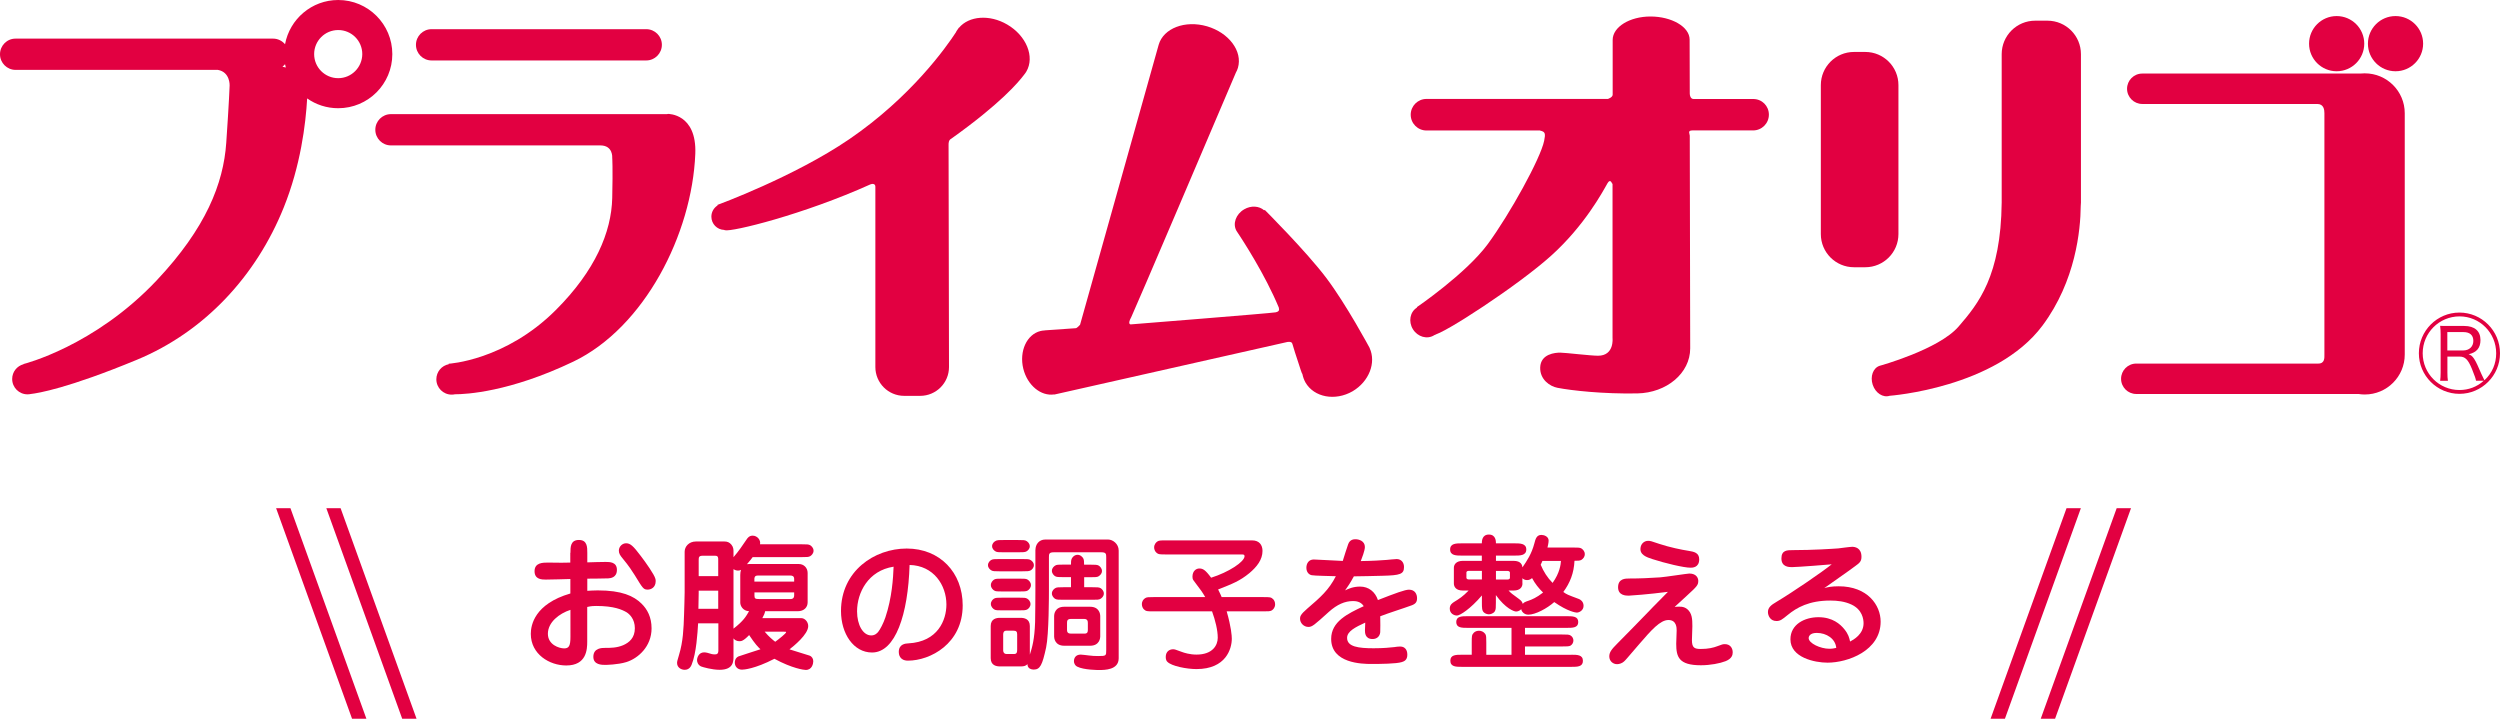
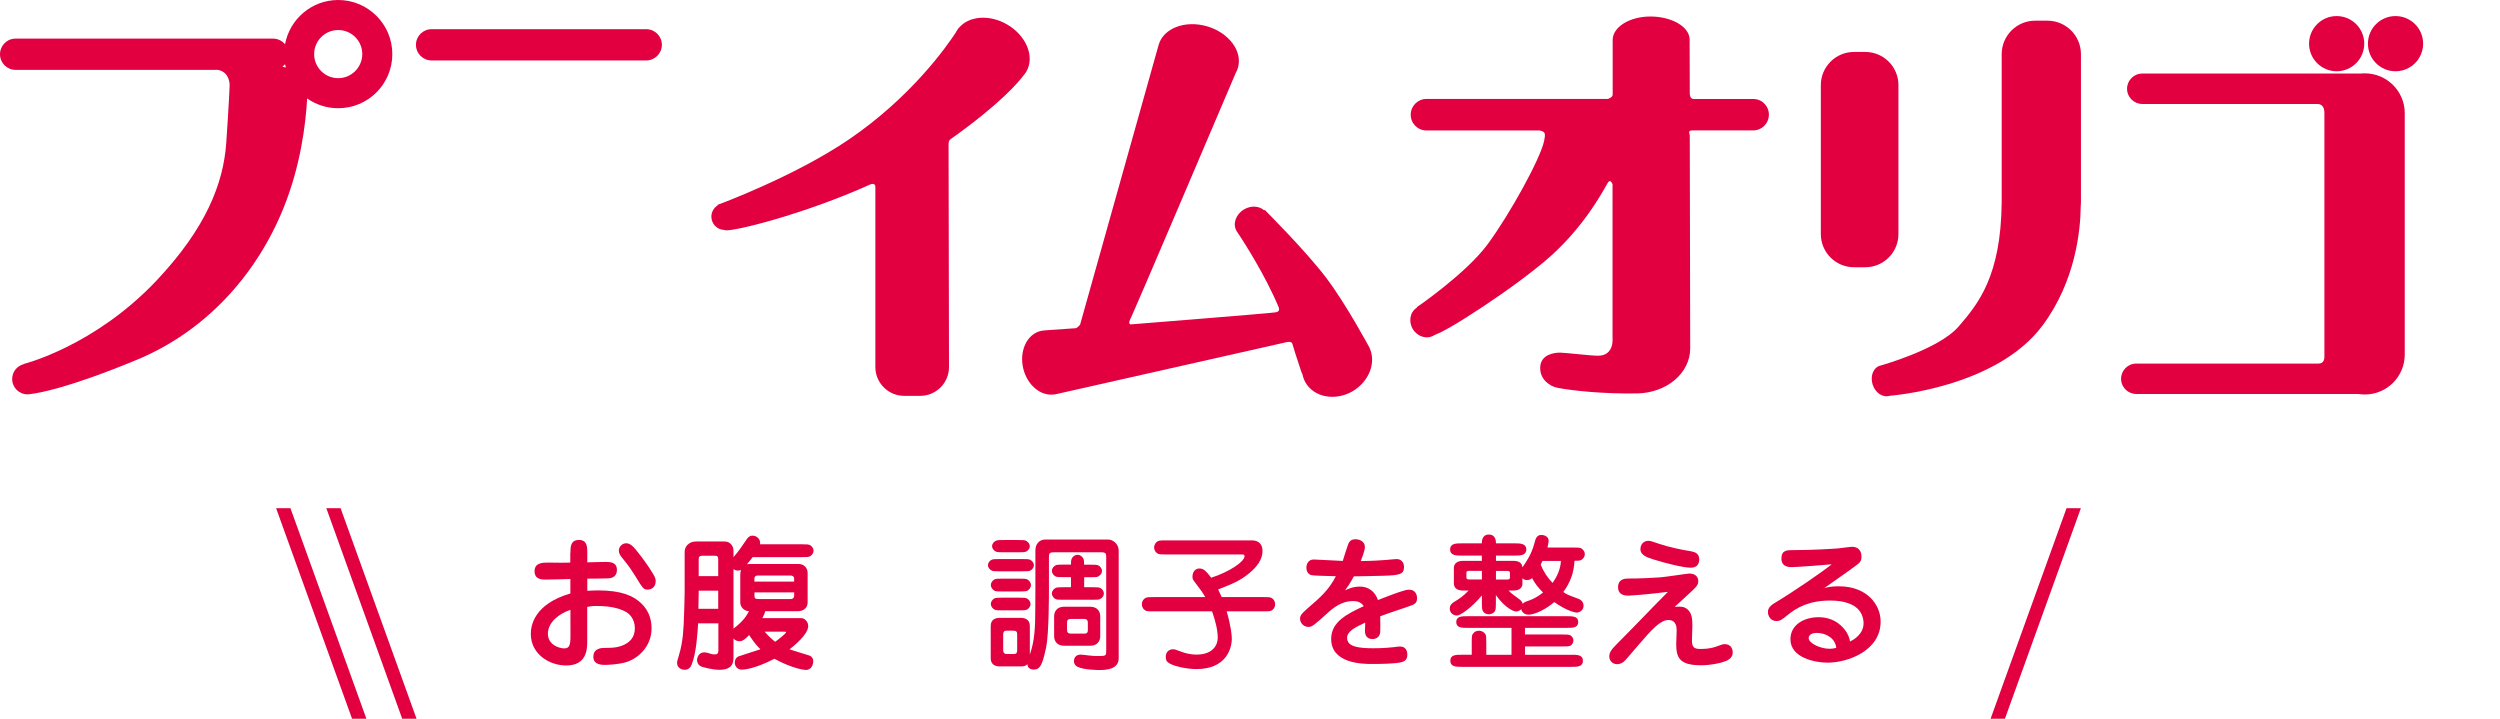
<svg xmlns="http://www.w3.org/2000/svg" version="1.1" id="ご利用_x30FB_サービスについて" x="0px" y="0px" viewBox="0 0 346.97 99.75" style="enable-background:new 0 0 346.97 99.75;" xml:space="preserve">
  <style type="text/css">
	.st0{fill:#E20041;}
</style>
  <g>
    <polygon class="st0" points="57.81,99.75 55.82,99.75 45.29,70.53 47.27,70.53  " />
    <polygon class="st0" points="50.85,99.75 48.86,99.75 38.32,70.53 40.31,70.53  " />
    <path class="st0" d="M79.17,76.73c0-0.81,0-1.79,1.18-1.79c1.16,0,1.16,1,1.16,1.79v1.32c0.71-0.02,1.83-0.06,2.54-0.06   c0.57,0,1.57,0,1.57,1.1c0,1.08-0.89,1.16-1.2,1.18c-0.1,0.02-2.71,0.04-2.91,0.04V82c0.39-0.02,0.81-0.06,1.46-0.06   c3.32,0,4.98,0.77,6.06,1.83c0.81,0.79,1.4,1.89,1.4,3.44c0,2.52-1.87,4.17-3.5,4.68c-1.2,0.37-2.85,0.39-2.91,0.39   c-0.49,0-1.67,0-1.67-1.12c0-1.24,1.2-1.24,1.63-1.24c0.79,0,1.61,0,2.5-0.37c0.85-0.37,1.63-1.02,1.63-2.36   c0-1.28-0.75-1.97-1.16-2.22c-0.61-0.35-1.71-0.87-4.21-0.87c-0.24,0-0.67,0-1.24,0.14v4.82c0,1.06-0.08,3.3-2.91,3.3   c-2.32,0-4.92-1.55-4.92-4.39c0-1.2,0.51-4.15,5.49-5.6v-2.01c-0.96,0.02-2.46,0.08-3.4,0.08c-0.53,0-1.57,0-1.57-1.16   c0-1.2,1.16-1.2,1.87-1.2c0.28,0,1.61,0.02,1.87,0.02c0.2,0,1.06-0.02,1.22-0.02V76.73z M79.17,84.64   c-1.57,0.51-3.13,1.73-3.13,3.32c0,1.53,1.57,2.03,2.26,2.03c0.67,0,0.87-0.37,0.87-1.59V84.64z M91,80.67   c0,0.83-0.61,1.16-1.1,1.16c-0.59,0-0.67-0.14-1.81-2.01c-0.33-0.53-0.83-1.3-1.63-2.26c-0.41-0.49-0.57-0.75-0.57-1.14   c0-0.55,0.47-1.02,1-1.02c0.59,0,0.98,0.35,2.05,1.77c0.69,0.9,1.87,2.58,2.01,3.13C91,80.43,91,80.53,91,80.67z" />
    <path class="st0" d="M101.8,91.13c0,0.65,0,1.83-1.93,1.83c-1.04,0-2.34-0.37-2.58-0.47c-0.41-0.2-0.55-0.59-0.55-0.87   c0-0.35,0.24-1.08,0.98-1.08c0.16,0,0.26,0.02,0.45,0.06c0.57,0.18,0.73,0.22,1.02,0.22c0.26,0,0.51-0.02,0.51-0.55v-3.76h-2.81   c-0.08,1.3-0.24,4.13-0.9,5.74c-0.06,0.14-0.28,0.71-0.96,0.71c-0.51,0-1.06-0.33-1.06-0.94c0-0.16,0-0.26,0.28-1.16   c0.55-1.81,0.63-3.6,0.69-5.6c0.02-0.77,0.08-2.34,0.08-3.05v-5.64c0-0.71,0.59-1.42,1.57-1.42h3.95c0.41,0,0.69,0.12,0.96,0.43   c0.3,0.37,0.3,0.67,0.3,1.04v0.71c0.67-0.77,1.26-1.63,1.83-2.48c0.12-0.18,0.35-0.51,0.83-0.51c0.65,0,1.16,0.63,1.02,1.2h5.82   c0.67,0,0.94,0,1.16,0.14c0.12,0.08,0.45,0.33,0.45,0.75c0,0.37-0.26,0.63-0.45,0.75c-0.22,0.14-0.49,0.14-1.16,0.14h-6.84   c-0.06,0.08-0.33,0.47-0.79,0.98c0.16-0.02,0.16-0.02,0.26-0.02h6.96c0.65,0,1.2,0.51,1.2,1.24v4.09c0,0.65-0.47,1.22-1.38,1.22   h-4.52c-0.04,0.28-0.2,0.61-0.39,0.96h5.41c0.49,0,0.96,0.51,0.96,1.1c0,1.16-2.03,2.79-2.6,3.23c0.43,0.16,2.54,0.77,2.79,0.87   c0.35,0.14,0.51,0.45,0.51,0.79c0,0.31-0.16,1.2-1.04,1.2c-0.24,0-1.87-0.2-4.35-1.55c-2.75,1.42-4.27,1.51-4.5,1.51   c-0.65,0-1-0.47-1-0.98c0-0.14,0.02-0.61,0.49-0.85c0.12-0.06,2.58-0.83,3.07-1c-0.37-0.35-0.71-0.69-1.57-1.97   c-0.81,0.85-1.12,0.85-1.32,0.85c-0.51,0-0.71-0.22-0.85-0.39V91.13z M99.68,84.48v-2.5h-2.71v0.33c0,0.22-0.02,1.75-0.04,2.18   H99.68z M99.68,79.96V77.7c0-0.31,0-0.57-0.43-0.57h-1.75c-0.49,0-0.53,0.22-0.53,0.57v2.26H99.68z M102.74,79.8   c0-0.31,0.04-0.47,0.1-0.71c-0.08,0.04-0.2,0.1-0.43,0.1c-0.22,0-0.43-0.08-0.61-0.2v8.26c1.4-1.08,1.75-1.71,2.16-2.42   c-0.87-0.04-1.22-0.77-1.22-1.18V79.8z M110.22,80.72v-0.37c0-0.39-0.26-0.47-0.49-0.47h-4.58c-0.45,0-0.45,0.35-0.45,0.49v0.35   H110.22z M104.71,82.22v0.47c0,0.39,0.14,0.45,0.65,0.45h4.37c0.49,0,0.49-0.41,0.49-0.53v-0.39H104.71z M106.13,87.67   c0.55,0.67,1.1,1.12,1.46,1.4c0.49-0.35,1.51-1.16,1.51-1.32c0-0.08-0.04-0.08-0.39-0.08H106.13z" />
-     <path class="st0" d="M121.03,90.56c-2.56,0-4.31-2.6-4.31-5.76c0-5.53,4.62-8.67,9.12-8.67c4.62,0,7.77,3.34,7.77,7.89   c0,5.31-4.5,7.67-7.59,7.67c-1.22,0-1.28-0.96-1.28-1.2c0-1.12,0.94-1.18,1.34-1.2c4.09-0.22,5.27-3.24,5.27-5.39   c0-2.69-1.77-5.41-5.11-5.49C126.03,85.27,124.28,90.56,121.03,90.56z M118.95,84.85c0,1.89,0.83,3.34,1.97,3.34   c0.53,0,0.83-0.33,0.96-0.49c0.28-0.35,0.71-1.16,1-2.01c0.92-2.73,1.08-5.47,1.14-7.04C120.5,79.19,118.95,82.24,118.95,84.85z" />
    <path class="st0" d="M138.71,79.29c-0.65,0-0.94,0-1.14-0.14c-0.16-0.1-0.45-0.33-0.45-0.71c0-0.35,0.24-0.59,0.43-0.71   c0.22-0.14,0.49-0.14,1.16-0.14h3.17c0.67,0,0.96,0,1.16,0.14c0.16,0.1,0.45,0.33,0.45,0.71c0,0.35-0.24,0.59-0.43,0.71   c-0.22,0.14-0.49,0.14-1.18,0.14H138.71z M143.71,76.3c0-0.71,0.47-1.42,1.36-1.42h8.73c0.63,0,1.46,0.59,1.46,1.53v14.95   c0,1.63-1.95,1.63-2.75,1.63c-0.06,0-2.1,0-3.01-0.47c-0.22-0.1-0.45-0.37-0.45-0.77c0-0.37,0.2-0.9,0.94-0.9   c0.18,0,0.96,0.1,1.12,0.12c0.45,0.06,0.85,0.08,1.3,0.08c1.12,0,1.12-0.04,1.12-0.83V77.34c0-0.47-0.02-0.69-0.69-0.69h-6.57   c-0.67,0-0.69,0.22-0.69,0.69v4.5c0,0.69,0,6.19-0.39,8.02c-0.53,2.44-0.83,3.07-1.73,3.07c-0.35,0-0.75-0.16-0.83-0.53   c-0.02-0.06-0.02-0.1-0.02-0.22c-0.3,0.28-0.57,0.31-0.96,0.31h-2.87c-0.47,0-1.28-0.12-1.28-1.14v-4.46   c0-1.04,0.83-1.14,1.28-1.14h2.87c0.47,0,1.28,0.12,1.28,1.14v3.97c0.33-1.04,0.65-2.12,0.73-4.52c0.02-0.22,0.04-3.87,0.04-4.42   V76.3z M141.47,80.31c0.67,0,0.96,0,1.16,0.14c0.12,0.08,0.45,0.33,0.45,0.75c0,0.37-0.24,0.61-0.43,0.75   c-0.22,0.14-0.51,0.14-1.18,0.14h-2.34c-0.67,0-0.96,0-1.16-0.14c-0.12-0.08-0.45-0.33-0.45-0.75c0-0.37,0.24-0.61,0.43-0.75   c0.22-0.14,0.51-0.14,1.18-0.14H141.47z M141.41,82.95c0.67,0,0.96,0,1.16,0.14c0.14,0.08,0.45,0.33,0.45,0.75   c0,0.35-0.24,0.61-0.43,0.73c-0.22,0.14-0.51,0.14-1.18,0.14h-2.28c-0.67,0-0.96,0-1.16-0.14c-0.12-0.08-0.45-0.33-0.45-0.75   c0-0.35,0.24-0.61,0.43-0.73c0.22-0.14,0.51-0.14,1.18-0.14H141.41z M139.3,76.65c-0.67,0-0.96,0-1.16-0.14   c-0.16-0.1-0.45-0.33-0.45-0.71c0-0.33,0.24-0.59,0.43-0.69c0.22-0.16,0.51-0.16,1.18-0.16h2.01c0.67,0,0.96,0,1.16,0.14   c0.16,0.1,0.45,0.33,0.45,0.73c0,0.33-0.24,0.57-0.43,0.69c-0.22,0.14-0.51,0.14-1.18,0.14H139.3z M141.17,88.04   c0-0.37-0.12-0.51-0.53-0.51h-0.96c-0.35,0-0.45,0.24-0.45,0.51v2.24c0,0.14,0.06,0.49,0.49,0.49h1c0.43,0,0.45-0.26,0.45-0.65   V88.04z M150.47,80.1v1.4h1.12c0.67,0,0.96,0,1.18,0.14c0.18,0.12,0.43,0.39,0.43,0.73c0,0.41-0.3,0.63-0.45,0.73   c-0.2,0.14-0.49,0.14-1.16,0.14h-3.99c-0.67,0-0.96,0-1.18-0.14c-0.18-0.12-0.43-0.39-0.43-0.73c0-0.41,0.3-0.63,0.45-0.73   c0.2-0.14,0.49-0.14,1.16-0.14h1.04v-1.4h-1.04c-0.67,0-0.96,0-1.18-0.14c-0.18-0.12-0.43-0.39-0.43-0.73   c0-0.41,0.3-0.63,0.45-0.73c0.2-0.14,0.49-0.14,1.16-0.14h1.04c0-0.33,0-0.55,0.08-0.77c0.06-0.18,0.35-0.59,0.83-0.59   c0.45,0,0.69,0.35,0.77,0.45c0.14,0.22,0.14,0.55,0.14,0.92h0.87c0.67,0,0.96,0,1.18,0.14c0.18,0.12,0.43,0.39,0.43,0.73   c0,0.41-0.31,0.63-0.45,0.73c-0.2,0.14-0.49,0.14-1.16,0.14H150.47z M151.3,84.21c1.32,0,1.4,1.1,1.4,1.26v2.89   c0,0.16-0.08,1.26-1.4,1.26h-3.6c-1.32,0-1.4-1.1-1.4-1.26v-2.89c0-0.16,0.08-1.26,1.4-1.26H151.3z M150.98,86.49   c0-0.24-0.02-0.59-0.51-0.59h-1.83c-0.53,0-0.55,0.28-0.55,0.59v0.94c0,0.49,0.31,0.51,0.67,0.51h1.75c0.45,0,0.47-0.28,0.47-0.53   V86.49z" />
    <path class="st0" d="M175.35,82.87c0.85,0,1.06,0,1.34,0.28c0.14,0.14,0.28,0.39,0.28,0.71c0,0.45-0.24,0.71-0.45,0.85   c-0.22,0.14-0.51,0.14-1.18,0.14h-5.09c0.63,2.18,0.71,3.4,0.71,3.8c0,1.36-0.79,4.21-4.9,4.21c-1.36,0-3.46-0.41-4.03-1   c-0.1-0.08-0.24-0.28-0.24-0.67c0-0.83,0.59-1.08,1.02-1.08c0.22,0,0.33,0.04,1.22,0.37c0.31,0.12,1.1,0.37,2.03,0.37   c2.22,0,2.95-1.28,2.95-2.34c0-1.04-0.33-2.38-0.79-3.66h-8.12c-0.83,0-1.06,0-1.34-0.28c-0.14-0.14-0.28-0.39-0.28-0.71   c0-0.45,0.24-0.71,0.47-0.85c0.2-0.14,0.49-0.14,1.16-0.14h7.16c-0.41-0.71-0.53-0.87-1.61-2.3c-0.14-0.18-0.16-0.35-0.16-0.53   c0-0.81,0.53-1.14,0.94-1.14c0.49,0,0.83,0.16,1.65,1.28c2.4-0.75,4.64-2.2,4.64-2.99c0-0.24-0.18-0.24-0.47-0.24H161.8   c-0.83,0-1.06,0-1.34-0.28c-0.18-0.18-0.28-0.45-0.28-0.69c0-0.41,0.24-0.69,0.45-0.83C160.84,75,161.13,75,161.8,75h11.98   c1,0,1.44,0.65,1.44,1.46c0,1.22-0.79,2.22-1.83,3.09c-1.32,1.08-2.3,1.46-4.33,2.26c0.31,0.63,0.41,0.85,0.49,1.06H175.35z" />
    <path class="st0" d="M187.11,75.53c0.24-0.67,0.79-0.69,1.02-0.69c0.47,0,1.3,0.24,1.3,1.08c0,0.49-0.43,1.59-0.57,1.95   c1.63-0.02,2.85-0.1,3.58-0.16c0.22-0.02,1.2-0.12,1.4-0.12c0.63,0,1.02,0.47,1.02,1.1c0,1-0.53,1.16-2.99,1.22   c-1.1,0.04-2.87,0.06-3.97,0.08c-0.53,0.98-0.83,1.4-1.22,1.95c0.45-0.22,1.12-0.53,2.08-0.53c1.2,0,2.1,0.73,2.48,1.87   c2.46-0.96,3.76-1.44,4.31-1.44c0.85,0,1.12,0.65,1.12,1.18c0,0.51-0.18,0.77-0.71,0.98c-1.22,0.45-3.19,1.06-4.4,1.53   c0.02,0.71,0.02,1.89,0,2.22c-0.06,0.59-0.49,0.94-1.06,0.94c-1.06,0-1.06-0.9-1.06-1.2c0-0.18,0.04-0.92,0.04-1.08   c-1.36,0.63-2.52,1.2-2.52,2.12c0,1.24,1.59,1.44,3.68,1.44c1.42,0,2.3-0.1,2.87-0.16c0.2-0.04,0.59-0.08,0.79-0.08   c1.02,0,1.02,0.96,1.02,1.14c0,0.77-0.47,0.92-0.77,1.02c-0.75,0.24-3.01,0.26-4.23,0.26c-1.28,0-5.57-0.08-5.57-3.48   c0-2.4,2.28-3.5,4.52-4.54c-0.41-0.67-1.14-0.71-1.49-0.71c-1.12,0-2.2,0.47-3.34,1.49c-2.03,1.83-2.32,2.1-2.85,2.1   c-0.65,0-1.16-0.55-1.16-1.14c0-0.31,0.06-0.59,1-1.4c1.85-1.59,2.99-2.58,3.97-4.5c-0.53-0.02-3.05-0.06-3.36-0.14   c-0.37-0.08-0.73-0.41-0.73-1.04c0-0.59,0.33-1.14,1.02-1.14c0.35,0,3.38,0.18,4.03,0.2C186.48,77.46,186.99,75.83,187.11,75.53z" />
    <path class="st0" d="M218.32,75.99c0.69,0,0.96,0,1.18,0.14c0.14,0.1,0.45,0.35,0.45,0.77c0,0.39-0.22,0.63-0.45,0.79   c-0.22,0.14-0.51,0.14-0.98,0.14c-0.08,1.71-0.61,3.05-1.55,4.33c0.49,0.35,0.55,0.37,2.18,0.98c0.16,0.06,0.63,0.33,0.63,0.94   c0,0.63-0.59,0.94-0.94,0.94c-0.12,0-1.22-0.12-3.13-1.46c-0.98,0.87-2.6,1.75-3.6,1.75c-0.61,0-0.96-0.49-0.98-0.77   c-0.08,0.08-0.31,0.33-0.73,0.33c-0.28,0-1.46-0.43-2.79-2.28v1.04c0,0.65,0,0.96-0.14,1.2c-0.2,0.33-0.63,0.43-0.83,0.43   c-0.2,0-0.49-0.08-0.69-0.26c-0.28-0.26-0.28-0.63-0.28-1.36v-1c-1.61,1.89-3.05,2.79-3.46,2.79c-0.45,0-1-0.31-1-0.96   c0-0.55,0.37-0.77,0.59-0.92c0.73-0.45,1.22-0.75,2.03-1.59h-0.81c-1,0-1.24-0.57-1.24-0.98V78.8c0-0.47,0.35-0.96,1.24-0.96h2.64   v-0.73h-2.79c-0.75,0-1.61,0-1.61-0.85c0-0.85,0.85-0.85,1.61-0.85h2.79c0-0.31,0.02-1.22,0.98-1.22c0.96,0,0.98,0.92,0.98,1.22   h2.58c0.75,0,1.63,0,1.63,0.85c0,0.85-0.87,0.85-1.63,0.85h-2.58v0.73h2.44c1.08,0,1.2,0.61,1.24,0.9   c0.63-0.92,1.26-1.85,1.65-3.32c0.16-0.61,0.3-1.18,0.98-1.18c0.37,0,1,0.22,1,0.79c0,0.31-0.12,0.79-0.16,0.96H218.32z    M218.1,90.87c0.79,0,1.59,0,1.59,0.85c0,0.83-0.79,0.83-1.59,0.83h-15.22c-0.79,0-1.59,0-1.59-0.85c0-0.83,0.79-0.83,1.59-0.83   h1.38v-1.71c0-0.83,0-1.06,0.28-1.34c0.2-0.2,0.47-0.28,0.73-0.28c0.3,0,0.63,0.12,0.87,0.45c0.14,0.22,0.14,0.51,0.14,1.18v1.71   h3.5v-3.74h-6.06c-0.83,0-1.61,0-1.61-0.81s0.77-0.81,1.61-0.81h13.71c0.83,0,1.61,0,1.61,0.81s-0.77,0.81-1.61,0.81h-5.78v0.92   h5.13c0.71,0,1,0,1.2,0.14c0.26,0.16,0.39,0.43,0.39,0.69c0,0.28-0.14,0.55-0.39,0.71c-0.2,0.12-0.51,0.12-1.2,0.12h-5.13v1.16   H218.1z M205.67,80.43v-1.2h-1.85c-0.22,0-0.3,0.14-0.3,0.22v0.75c0,0.08,0.1,0.22,0.3,0.22H205.67z M207.62,79.23v1.2h1.63   c0.22,0,0.31-0.14,0.31-0.22v-0.75c0-0.08-0.1-0.22-0.31-0.22H207.62z M211.3,80.98c0,0.41-0.24,0.98-1.24,0.98h-0.69   c0.35,0.37,0.45,0.45,1.46,1.18c0.39,0.28,0.45,0.47,0.51,0.67c0.18-0.22,0.28-0.26,0.83-0.45c0.41-0.14,1.08-0.41,1.99-1.12   c-0.63-0.63-1.08-1.18-1.53-2.01c-0.14,0.12-0.33,0.28-0.69,0.28c-0.35,0-0.55-0.16-0.65-0.26V80.98z M214.07,77.85   c-0.08,0.16-0.08,0.2-0.24,0.53c0.39,0.94,0.94,1.81,1.65,2.52c1-1.38,1.14-2.6,1.16-3.05H214.07z" />
    <path class="st0" d="M234.17,84.54c0.67,0.57,0.71,1.38,0.71,2.36c0,0.31-0.06,1.65-0.06,1.93c0,1.08,0.35,1.24,1.24,1.24   c1.02,0,1.77-0.18,2.3-0.39c0.65-0.24,0.73-0.28,1.04-0.28c0.71,0,1.08,0.53,1.08,1.14c0,0.37-0.12,0.87-0.98,1.22   c-0.79,0.31-2.12,0.57-3.44,0.57c-3.07,0-3.42-1.16-3.42-2.99c0-0.28,0.06-1.59,0.06-1.83c0-0.35,0-1.46-1.14-1.46   c-1.14,0-2.36,1.38-4.05,3.34c-1.73,2.01-1.91,2.24-2.12,2.42c-0.26,0.24-0.65,0.37-0.96,0.37c-0.57,0-1.08-0.43-1.08-1.08   c0-0.57,0.31-0.98,1.12-1.79c1.12-1.12,3.32-3.38,4.5-4.6c0.14-0.16,0.28-0.31,0.43-0.45c1.71-1.73,1.89-1.91,2.09-2.12   c-2.71,0.35-5.23,0.53-5.43,0.53c-0.37,0-1.49,0-1.49-1.16c0-1.22,1.02-1.22,1.55-1.22c1.46,0,2.83-0.06,4.29-0.16   c0.63-0.04,3.8-0.53,4.05-0.53c1.06,0,1.24,0.73,1.24,1c0,0.61-0.16,0.77-1.61,2.1c-0.55,0.51-1.28,1.18-1.67,1.53   C233.11,84.17,233.66,84.13,234.17,84.54z M228.74,75.06c0.3,0,0.43,0.04,1.57,0.43c1.42,0.47,3.07,0.81,4.05,0.96   c0.71,0.12,1.47,0.24,1.47,1.18c0,1.16-0.96,1.16-1.2,1.16c-0.96,0-3.62-0.65-5.25-1.18c-0.87-0.28-1.85-0.61-1.69-1.61   C227.76,75.47,228.19,75.06,228.74,75.06z" />
    <path class="st0" d="M255.19,81.37c4.01,0,5.82,2.62,5.82,4.9c0,4.05-4.56,5.7-7.37,5.7c-1.79,0-5.15-0.71-5.15-3.24   c0-2.08,1.97-3.07,3.89-3.07c1.97,0,3.03,0.98,3.58,1.65c0.59,0.73,0.69,1.2,0.81,1.73c0.49-0.26,1.87-1.02,1.87-2.54   c0-0.55-0.16-1.89-1.69-2.6c-0.92-0.43-1.93-0.55-2.93-0.55c-2.93,0-4.64,0.96-5.92,2.01c-0.77,0.63-1.02,0.83-1.55,0.83   c-0.87,0-1.18-0.77-1.18-1.24c0-0.61,0.39-0.96,1.22-1.44c2.24-1.34,6.35-4.15,7.63-5.19c-0.08,0.02-4.8,0.39-5.51,0.39   c-0.39,0-1.47,0-1.47-1.2c0-1.16,0.79-1.16,1.59-1.16c2.73,0,5.51-0.18,6.31-0.24c0.31-0.04,1.65-0.22,1.93-0.22   c0.34,0,1.28,0.12,1.28,1.38c0,0.63-0.24,0.85-0.87,1.3c-1.16,0.87-3.11,2.2-4.29,3.05C253.66,81.49,254.19,81.37,255.19,81.37z    M252.14,87.84c-1.06,0-1.12,0.61-1.12,0.71c0,0.73,1.63,1.49,2.87,1.49c0.41,0,0.69-0.06,0.96-0.12   C254.74,88.65,253.5,87.84,252.14,87.84z" />
    <polygon class="st0" points="276.27,99.75 278.26,99.75 288.8,70.53 286.81,70.53  " />
-     <polygon class="st0" points="283.23,99.75 285.22,99.75 295.76,70.53 293.77,70.53  " />
  </g>
  <g>
    <path class="st0" d="M89.69,8.39H59.9c-1.2,0-2.17-0.97-2.17-2.17v0c0-1.2,0.97-2.17,2.17-2.17h29.79c1.2,0,2.17,0.97,2.17,2.17v0   C91.86,7.41,90.89,8.39,89.69,8.39z" />
-     <path class="st0" d="M92.71,15.81l-0.13,0.03H54.26c-1.2,0-2.17,0.97-2.17,2.17c0,1.2,0.97,2.17,2.17,2.17h29.05c0,0,0,0,0.01,0   c1.79,0,1.65,1.71,1.65,1.71s0.1,1.27,0,5.6c-0.11,4.72-2.36,10.08-7.83,15.54c-7.02,7.02-14.87,7.45-14.87,7.45l0.01,0.07   c-0.98,0.19-1.72,1.05-1.72,2.09c0,1.18,0.95,2.13,2.13,2.13c0.16,0,0.31-0.02,0.46-0.05c1.49,0,7.56-0.29,16.42-4.53   c9.85-4.72,16.48-17.68,16.93-28.84C96.72,15.74,92.71,15.81,92.71,15.81z" />
    <path class="st0" d="M46.94,0c-3.68,0-6.73,2.65-7.38,6.14c-0.4-0.47-0.99-0.78-1.66-0.78H2.17C0.97,5.35,0,6.33,0,7.53   S0.97,9.7,2.17,9.7h28.07c1.71,0.3,1.63,2.16,1.63,2.16s-0.08,2.34-0.47,7.97c-0.39,5.63-2.81,11.82-9.66,19.09   c-8.65,9.17-18.47,11.6-18.47,11.6l0,0.03c-0.91,0.24-1.58,1.06-1.58,2.05c0,1.18,0.95,2.13,2.13,2.13c0.16,0,0.31-0.02,0.46-0.05   c0.99-0.11,5.16-0.79,14.7-4.74c9.47-3.92,16.59-11.69,20.39-21.12c2.35-5.82,3.06-11.6,3.26-15.16c1.22,0.86,2.7,1.36,4.31,1.36   c4.15,0,7.51-3.36,7.51-7.51C54.45,3.36,51.08,0,46.94,0z M39.2,9.26c0.13-0.1,0.25-0.22,0.36-0.35c0.03,0.15,0.07,0.31,0.11,0.46   L39.2,9.26z M46.94,10.85c-1.84,0-3.34-1.49-3.34-3.34c0-1.84,1.49-3.34,3.34-3.34s3.34,1.49,3.34,3.34   C50.27,9.35,48.78,10.85,46.94,10.85z" />
    <path class="st0" d="M139.78,3.4c-2.45-1.43-5.3-1.19-6.68,0.45l-0.02-0.01c0,0-0.02,0.03-0.06,0.09c-0.1,0.12-0.19,0.25-0.27,0.39   c-0.03,0.05-0.05,0.1-0.07,0.15c-1.36,2.09-6.25,9-14.81,14.85c-7.65,5.22-18.28,9.11-18.28,9.11s0,0.04-0.01,0.09   c-0.51,0.33-0.85,0.9-0.85,1.55c0,1,0.79,1.81,1.78,1.84c0.03,0.01,0.06,0.03,0.09,0.04c0.95,0.27,10.91-2.17,20.2-6.36   c0.23-0.1,0.69-0.14,0.69,0.32v25.03c0,2.21,1.79,4,4,4h2.22c2.21,0,4-1.79,4-4l-0.06-30.85c0-0.18-0.01-0.65,0.36-0.83   c6.79-4.83,9.34-7.84,10.11-8.87c0.12-0.14,0.22-0.29,0.32-0.45C143.65,7.89,142.45,4.95,139.78,3.4z" />
    <path class="st0" d="M190.09,48.31l0.01,0c0,0-3.23-6.03-6.03-9.74s-8.54-9.44-8.54-9.44l-0.08,0.06c-0.69-0.61-1.81-0.7-2.77-0.14   c-1.16,0.67-1.64,2.02-1.06,3.01c0,0,2.94,4.31,5.1,8.91c0.27,0.57,0.52,1.14,0.76,1.71c0.1,0.37,0.04,0.57-0.46,0.67   c-0.6,0.12-20.07,1.67-20.07,1.67s-0.54,0.06,0.06-1.02c0.3-0.55,12.48-29.14,14.51-33.91c0.12-0.21,0.22-0.44,0.29-0.68   c0.67-2.3-1.25-4.87-4.29-5.76c-3.04-0.88-6.04,0.26-6.71,2.56l-10.91,38.86c0,0-0.42,0.48-0.6,0.48c-0.18,0-4.3,0.3-4.3,0.3   l0,0.01c-0.2,0.01-0.4,0.03-0.59,0.08c-1.91,0.47-2.98,2.81-2.39,5.23c0.57,2.31,2.45,3.85,4.29,3.57l0.01,0.02l32.32-7.29   c0,0,0.64-0.14,0.72,0.24c0,0.01,0,0.01,0.01,0.02c0.05,0.25,0.58,1.87,0.95,2.99c0.15,0.48,0.27,0.84,0.36,1.06   c0.01,0.04,0.04,0.07,0.07,0.1c0.08,0.41,0.22,0.82,0.43,1.2c1.2,2.07,4.13,2.62,6.55,1.22C190.01,52.95,191.02,50.34,190.09,48.31   z" />
    <ellipse transform="matrix(0.851 -0.525 0.525 0.851 6.084 110.561)" class="st0" cx="197.84" cy="44.56" rx="2.05" ry="2.26" />
    <path class="st0" d="M243.33,13.74h-8.28c-0.43,0-0.53-0.5-0.53-0.75c-0.01-4.45-0.02-7.49-0.02-7.49c0-1.8-2.53-3.21-5.43-3.21   c-2.9,0-5.25,1.46-5.25,3.25c0,0,0,7.22,0,7.6s-0.66,0.59-0.66,0.59h-25.18c-1.21,0-2.19,0.98-2.19,2.19s0.98,2.19,2.19,2.19h15.75   c0.01,0.01,0.02,0.01,0.04,0.02c0.71,0.16,0.74,0.42,0.54,1.41c-0.49,2.44-4.78,10.2-7.82,14.33c-3.04,4.12-9.85,8.76-9.85,8.76   s1.22,3.83,2.37,3.84c1.15,0.01,11.77-6.9,16.32-11.03c4.56-4.12,7.06-8.74,7.76-9.99c0.42-0.75,0.65,0.05,0.65,0.05l0.06-0.04   v21.47c0,0,0.27,2.44-2.01,2.44c-1.05,0-4.59-0.43-5.26-0.43s-2.71,0.16-2.77,2.06c-0.05,1.68,1.35,2.62,2.39,2.82   c1.95,0.38,6.35,0.87,11.1,0.78c4.05-0.08,7.33-2.8,7.33-6.25c0,0-0.04-16.95-0.06-29.53c0-0.24-0.35-0.72,0.35-0.72   c0.71,0,8.44,0,8.44,0c1.21,0,2.19-0.98,2.19-2.19S244.54,13.74,243.33,13.74z" />
    <path class="st0" d="M258.88,37.09h-1.57c-2.54,0-4.6-2.06-4.6-4.6V11.81c0-2.54,2.06-4.6,4.6-4.6h1.57c2.54,0,4.6,2.06,4.6,4.6   v20.68C263.48,35.03,261.42,37.09,258.88,37.09z" />
    <path class="st0" d="M288.81,7.52c0-2.57-2.08-4.65-4.65-4.65h-1.7c-2.57,0-4.65,2.08-4.65,4.65v20.59   c-0.11,10.19-3.22,14.02-5.99,17.22c-2.76,3.19-10.95,5.44-10.95,5.44c-0.91,0.3-1.34,1.48-0.96,2.63s1.43,1.83,2.35,1.53   c0,0,14.75-1.07,21.21-9.74c4.63-6.21,5.28-13.32,5.31-16.58c0.02-0.16,0.03-0.32,0.03-0.49V7.52z" />
    <path class="st0" d="M328.21,10.18h-0.07c-0.2,0-0.39,0.01-0.58,0.03h-30.24c-1.17,0-2.11,0.95-2.11,2.11s0.95,2.11,2.11,2.11   h24.29c0.92,0,0.99,0.84,0.99,1.28v33.5c0,0.43,0.07,1.25-0.85,1.25h-25.26c-1.17,0-2.11,0.95-2.11,2.11v0   c0,1.17,0.95,2.11,2.11,2.11h30.84c0.26,0.04,0.53,0.07,0.81,0.07h0.07c3.06,0,5.54-2.48,5.54-5.54v-33.5   C333.75,12.66,331.27,10.18,328.21,10.18z" />
    <circle class="st0" cx="324.3" cy="6.06" r="3.83" />
    <circle class="st0" cx="332.47" cy="6.06" r="3.83" />
    <g>
-       <path class="st0" d="M346.97,49.03c0,3.1-2.53,5.63-5.63,5.63s-5.63-2.53-5.63-5.63c0-3.12,2.53-5.65,5.63-5.65    S346.97,45.9,346.97,49.03z M342.01,45.24c1.45,0,2.25,0.71,2.25,1.95c0,1.1-0.53,1.72-1.65,1.98c0.6,0.18,0.87,0.6,1.79,2.76    c0.16,0.32,0.32,0.69,0.41,0.85c1.08-1.01,1.63-2.3,1.63-3.75c0-2.83-2.27-5.12-5.08-5.12c-2.85,0-5.12,2.3-5.12,5.12    s2.28,5.1,5.1,5.1c1.26,0,2.44-0.44,3.38-1.29h-1.08c-0.05-0.3-0.14-0.57-0.57-1.65c-0.53-1.29-0.94-1.7-1.7-1.7h-1.7v2.21    c0,0.53,0.02,0.78,0.07,1.15h-1.08c0.05-0.37,0.07-0.64,0.07-1.15v-5.31c0-0.44-0.02-0.74-0.07-1.17    c0.32,0.02,0.64,0.02,1.13,0.02H342.01z M341.85,48.64c0.85,0,1.42-0.53,1.42-1.33c0-0.78-0.48-1.22-1.36-1.22h-2.25v2.55H341.85z    " />
-     </g>
+       </g>
  </g>
</svg>